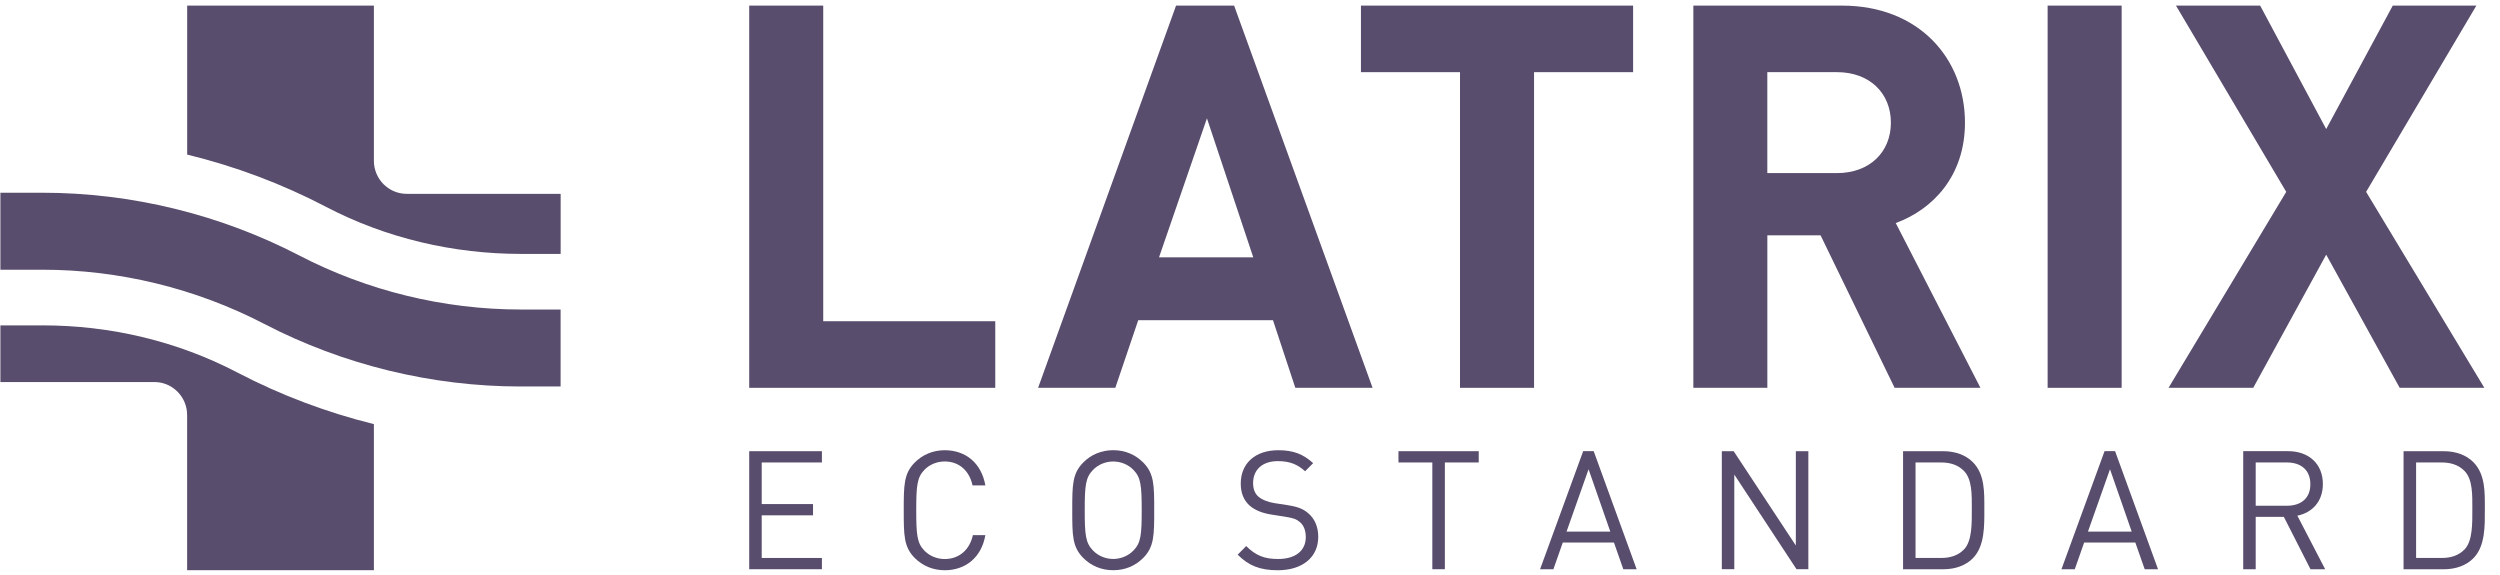
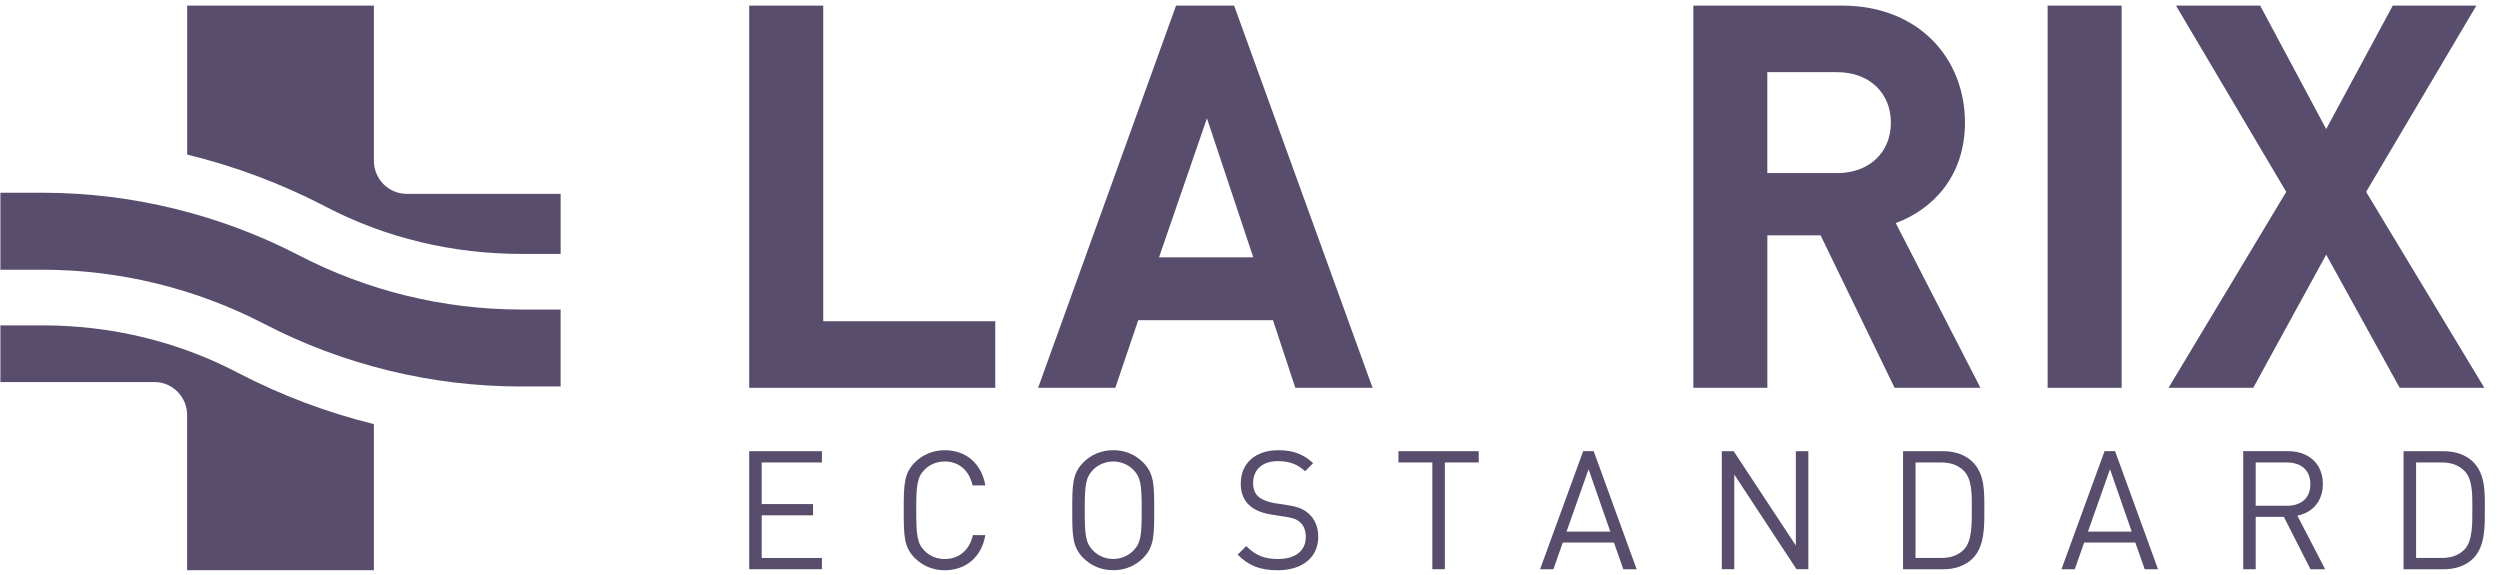
<svg xmlns="http://www.w3.org/2000/svg" width="161" height="37" viewBox="0 0 161 37" fill="none">
  <path d="M48.249 24.976V0.361H53.016V20.687H64.095V24.976H48.249Z" fill="#594D6D" />
  <path d="M83.419 24.976L81.98 20.621H73.302L71.826 24.976H66.853L75.738 0.361H79.477L88.394 24.976H83.419ZM77.727 7.62L74.64 16.574H80.711L77.727 7.62Z" fill="#594D6D" />
-   <path d="M98.793 4.647V24.976H94.024V4.647H87.645V0.361H105.172V4.647H98.793Z" fill="#594D6D" />
  <path d="M122.013 24.976L117.246 15.157H113.817V24.976H109.051V0.361H118.621C123.593 0.361 126.544 3.783 126.544 7.898C126.544 11.354 124.453 13.499 122.086 14.364L127.541 24.976H122.013ZM118.307 4.647H113.815V11.147H118.307C120.399 11.147 121.773 9.799 121.773 7.898C121.773 5.996 120.399 4.647 118.307 4.647Z" fill="#594D6D" />
  <path d="M136.634 0.361H131.867V24.976H136.634V0.361Z" fill="#594D6D" />
  <path d="M154.54 24.976L149.807 16.401L145.108 24.976H139.653L147.233 12.356L140.133 0.361H145.554L149.807 8.311L154.094 0.361H159.478L152.378 12.356L159.992 24.976H154.54Z" fill="#594D6D" />
  <path d="M19.261 16.447C14.174 13.809 8.464 12.412 2.743 12.412H0.026V17.37H2.743C7.682 17.37 12.616 18.574 17.007 20.855C22.091 23.496 27.803 24.89 33.522 24.89H36.103V19.932H33.522C28.583 19.932 23.652 18.728 19.261 16.447Z" fill="#594D6D" />
  <path d="M2.743 20.954H0.026V24.603H9.94C11.106 24.603 12.051 25.555 12.051 26.73V36.722H24.078V27.314C21.032 26.559 18.073 25.445 15.286 23.99C11.416 21.967 7.105 20.954 2.743 20.954Z" fill="#594D6D" />
  <path d="M24.078 10.353V0.361H12.054V9.955C15.151 10.71 18.156 11.836 20.986 13.316C24.866 15.343 29.192 16.352 33.563 16.352H36.106V12.483H26.192C25.024 12.483 24.078 11.528 24.078 10.353Z" fill="#594D6D" />
  <path d="M48.249 36.658V29.057H52.931V29.783H49.054V32.462H52.359V33.187H49.054V35.933H52.931V36.658H48.249Z" fill="#594D6D" />
  <path d="M60.84 36.724C60.099 36.724 59.42 36.446 58.911 35.935C58.201 35.22 58.201 34.472 58.201 32.86C58.201 31.248 58.201 30.501 58.911 29.785C59.42 29.272 60.099 28.994 60.84 28.994C62.197 28.994 63.203 29.826 63.457 31.258H62.631C62.43 30.33 61.783 29.719 60.84 29.719C60.343 29.719 59.866 29.912 59.536 30.254C59.059 30.745 59.006 31.268 59.006 32.86C59.006 34.453 59.059 34.975 59.536 35.466C59.866 35.808 60.341 36.001 60.84 36.001C61.783 36.001 62.452 35.393 62.653 34.462H63.457C63.213 35.891 62.185 36.724 60.84 36.724Z" fill="#594D6D" />
  <path d="M73.621 35.933C73.112 36.446 72.445 36.722 71.692 36.722C70.941 36.722 70.272 36.444 69.763 35.933C69.053 35.218 69.053 34.47 69.053 32.858C69.053 31.246 69.053 30.499 69.763 29.783C70.272 29.27 70.938 28.992 71.692 28.992C72.443 28.992 73.112 29.27 73.621 29.783C74.331 30.499 74.331 31.246 74.331 32.858C74.331 34.47 74.331 35.218 73.621 35.933ZM72.996 30.264C72.668 29.922 72.191 29.72 71.692 29.72C71.193 29.72 70.718 29.922 70.388 30.264C69.911 30.755 69.857 31.268 69.857 32.858C69.857 34.448 69.911 34.961 70.388 35.452C70.718 35.794 71.193 35.997 71.692 35.997C72.189 35.997 72.666 35.794 72.996 35.452C73.473 34.961 73.526 34.448 73.526 32.858C73.524 31.266 73.473 30.755 72.996 30.264Z" fill="#594D6D" />
  <path d="M82.292 36.724C81.158 36.724 80.416 36.436 79.706 35.72L80.256 35.166C80.881 35.796 81.463 35.999 82.311 35.999C83.414 35.999 84.093 35.476 84.093 34.589C84.093 34.194 83.976 33.852 83.732 33.639C83.486 33.427 83.298 33.361 82.745 33.275L81.865 33.136C81.271 33.041 80.806 32.848 80.477 32.56C80.096 32.218 79.904 31.749 79.904 31.141C79.904 29.849 80.826 28.994 82.321 28.994C83.286 28.994 83.92 29.24 84.567 29.826L84.049 30.349C83.584 29.922 83.084 29.697 82.29 29.697C81.284 29.697 80.7 30.264 80.7 31.106C80.7 31.48 80.806 31.778 81.039 31.981C81.271 32.184 81.665 32.333 82.057 32.398L82.883 32.526C83.594 32.633 83.942 32.782 84.26 33.06C84.671 33.412 84.895 33.937 84.895 34.565C84.899 35.901 83.86 36.724 82.292 36.724Z" fill="#594D6D" />
  <path d="M93.049 29.783V36.658H92.242V29.783H90.061V29.057H95.23V29.783H93.049Z" fill="#594D6D" />
  <path d="M104.541 36.659L103.938 34.939H100.643L100.039 36.659H99.181L101.956 29.055H102.634L105.4 36.659H104.541ZM102.304 30.22L100.885 34.236H103.703L102.304 30.22Z" fill="#594D6D" />
  <path d="M115.695 36.658L111.689 30.562V36.658H110.885V29.057H111.649L115.652 35.132V29.057H116.458V36.658H115.695Z" fill="#594D6D" />
  <path d="M127.049 35.955C126.594 36.414 125.928 36.661 125.142 36.661H122.557V29.057H125.142C125.925 29.057 126.594 29.304 127.049 29.761C127.832 30.549 127.791 31.715 127.791 32.772C127.791 33.83 127.832 35.163 127.049 35.955ZM126.487 30.337C126.095 29.932 125.586 29.783 125.004 29.783H123.361V35.933H125.004C125.586 35.933 126.095 35.784 126.487 35.378C127.006 34.834 126.985 33.703 126.985 32.772C126.985 31.844 127.006 30.882 126.487 30.337Z" fill="#594D6D" />
  <path d="M159.282 35.955C158.827 36.414 158.16 36.661 157.375 36.661H154.789V29.057H157.375C158.158 29.057 158.827 29.304 159.282 29.761C160.065 30.549 160.024 31.715 160.024 32.772C160.024 33.83 160.068 35.163 159.282 35.955ZM158.723 30.337C158.329 29.932 157.821 29.783 157.24 29.783H155.597V35.933H157.24C157.821 35.933 158.329 35.784 158.723 35.378C159.241 34.834 159.219 33.703 159.219 32.772C159.219 31.844 159.241 30.882 158.723 30.337Z" fill="#594D6D" />
  <path d="M138.119 36.659L137.515 34.939H134.22L133.616 36.659H132.758L135.533 29.055H136.211L138.977 36.659H138.119ZM135.884 30.22L134.464 34.236H137.282L135.884 30.22Z" fill="#594D6D" />
  <path d="M148.796 36.659L147.08 33.286H145.267V36.659H144.463V29.055H147.356C148.67 29.055 149.593 29.856 149.593 31.17C149.593 32.282 148.927 33.007 147.95 33.21L149.741 36.659H148.796ZM147.282 29.783H145.267V32.57H147.282C148.161 32.57 148.787 32.111 148.787 31.183C148.787 30.252 148.161 29.783 147.282 29.783Z" fill="#594D6D" />
</svg>